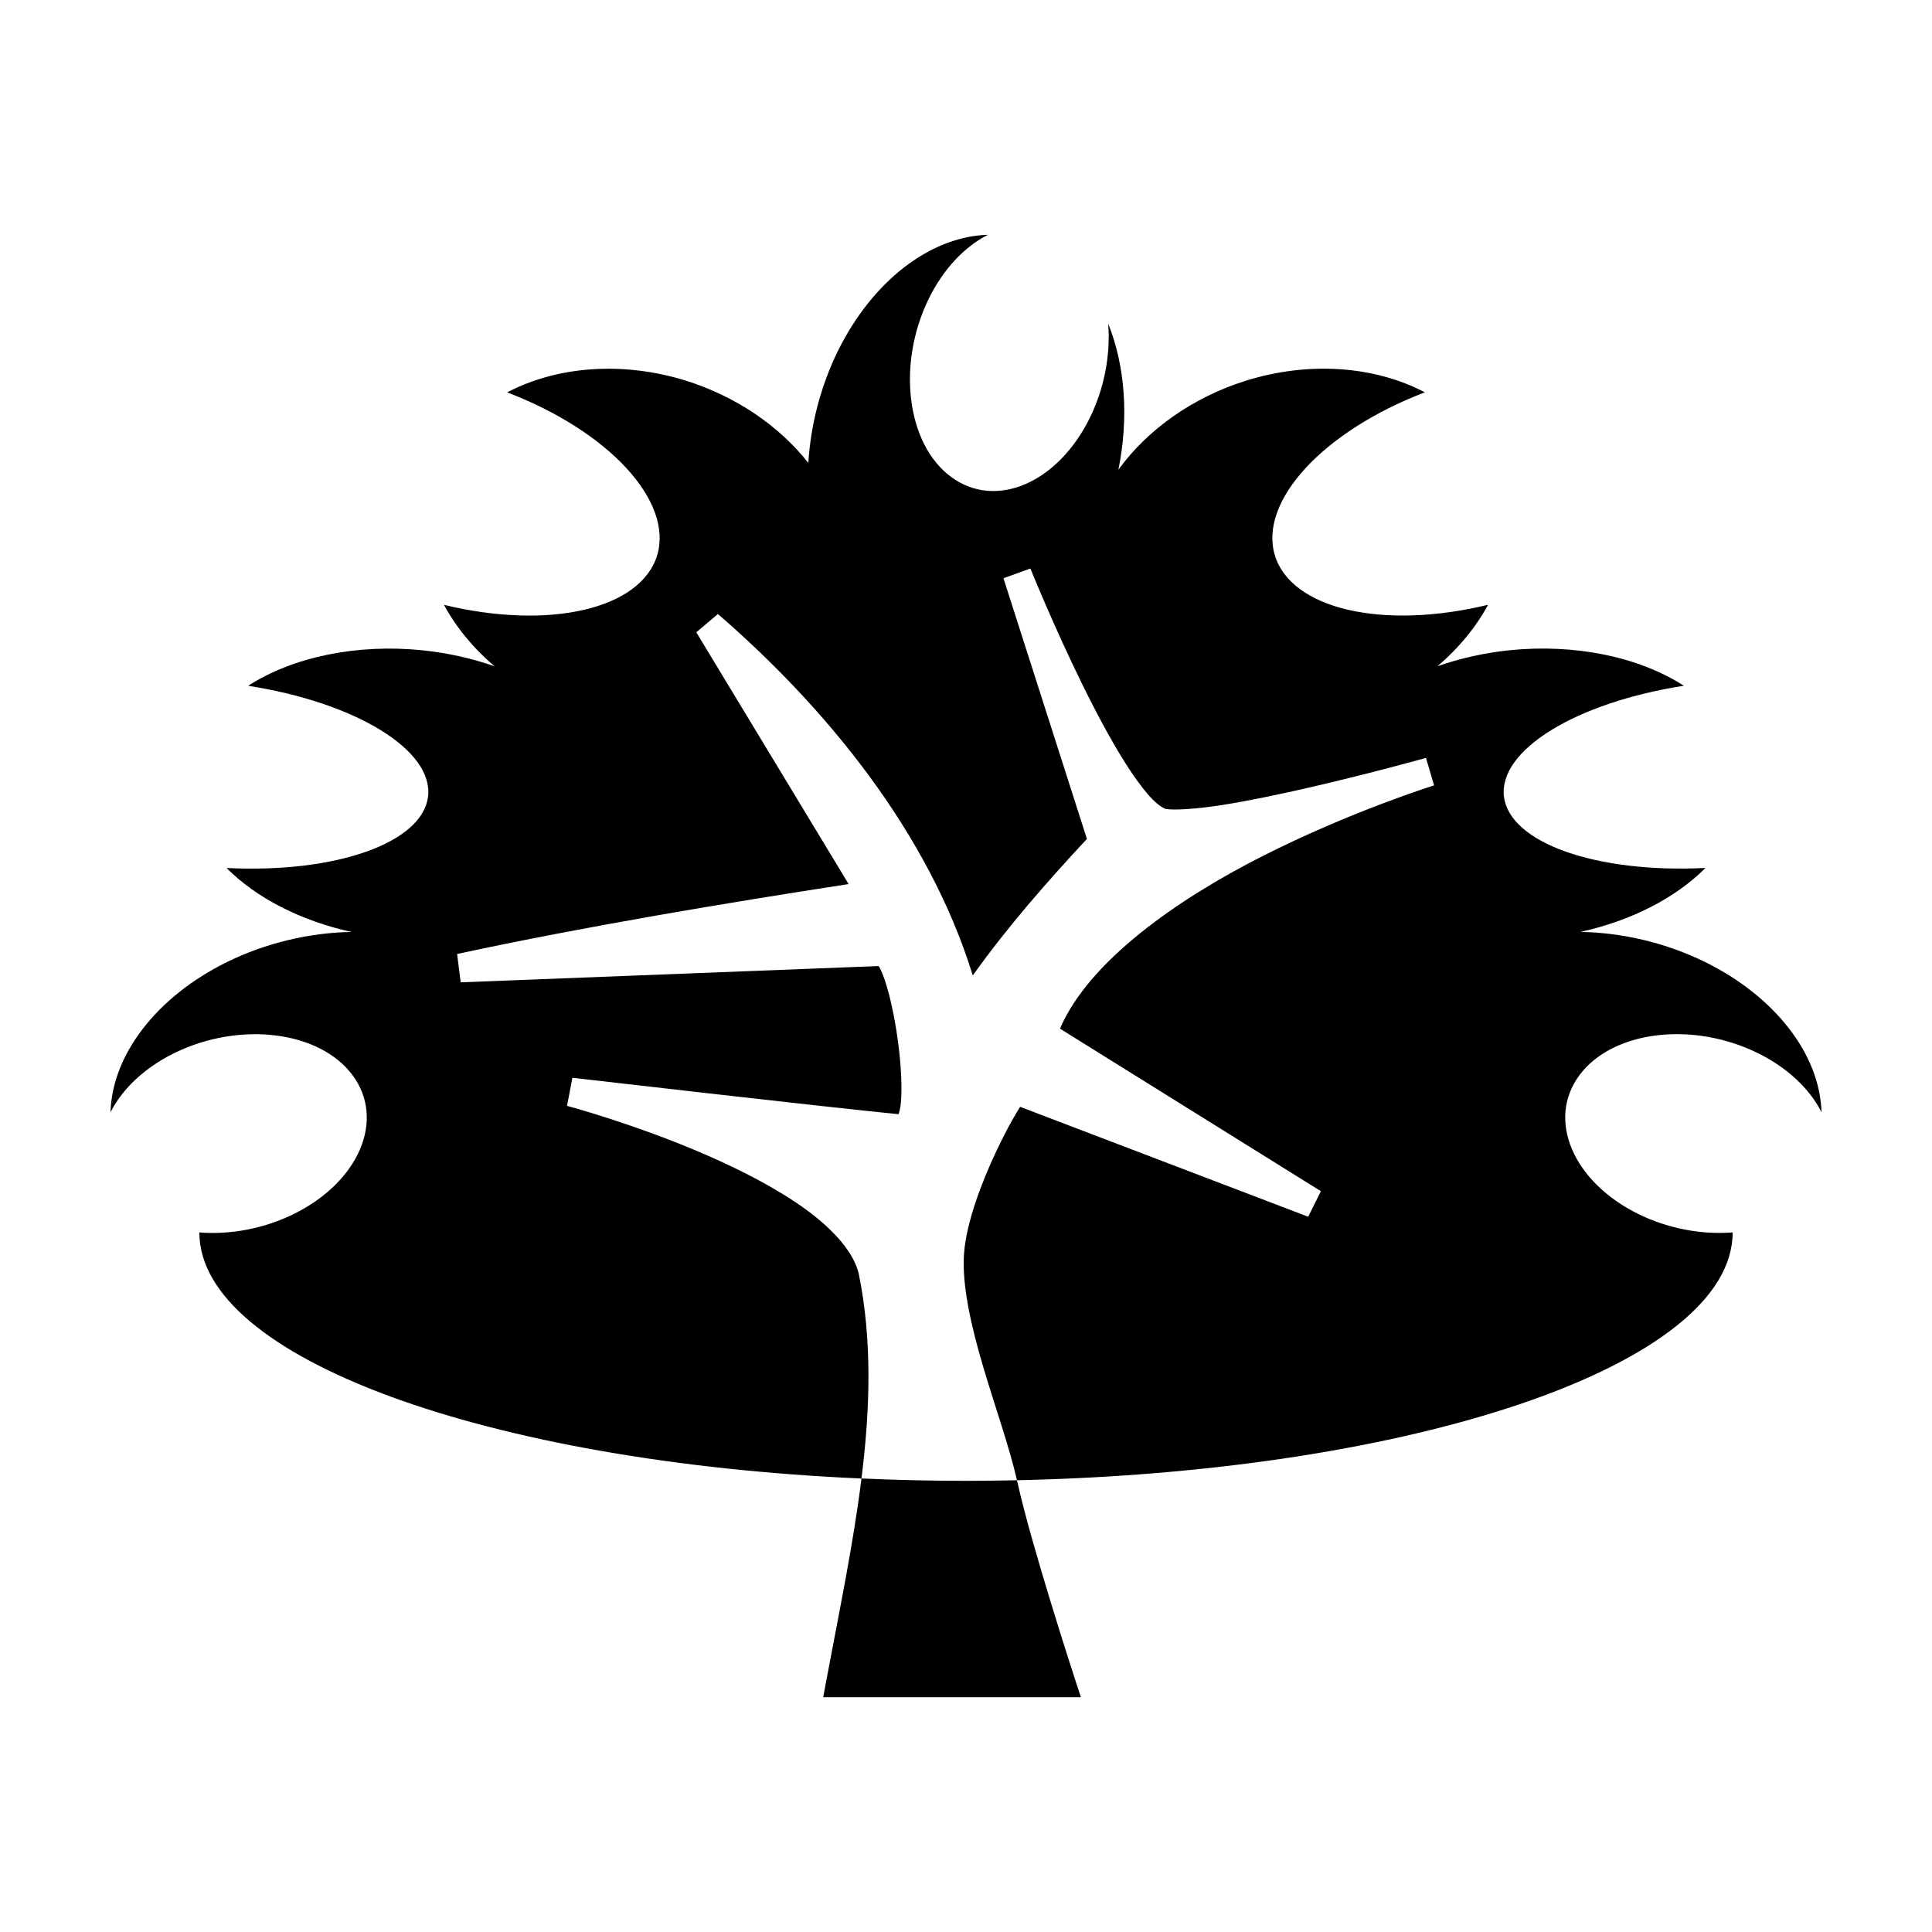
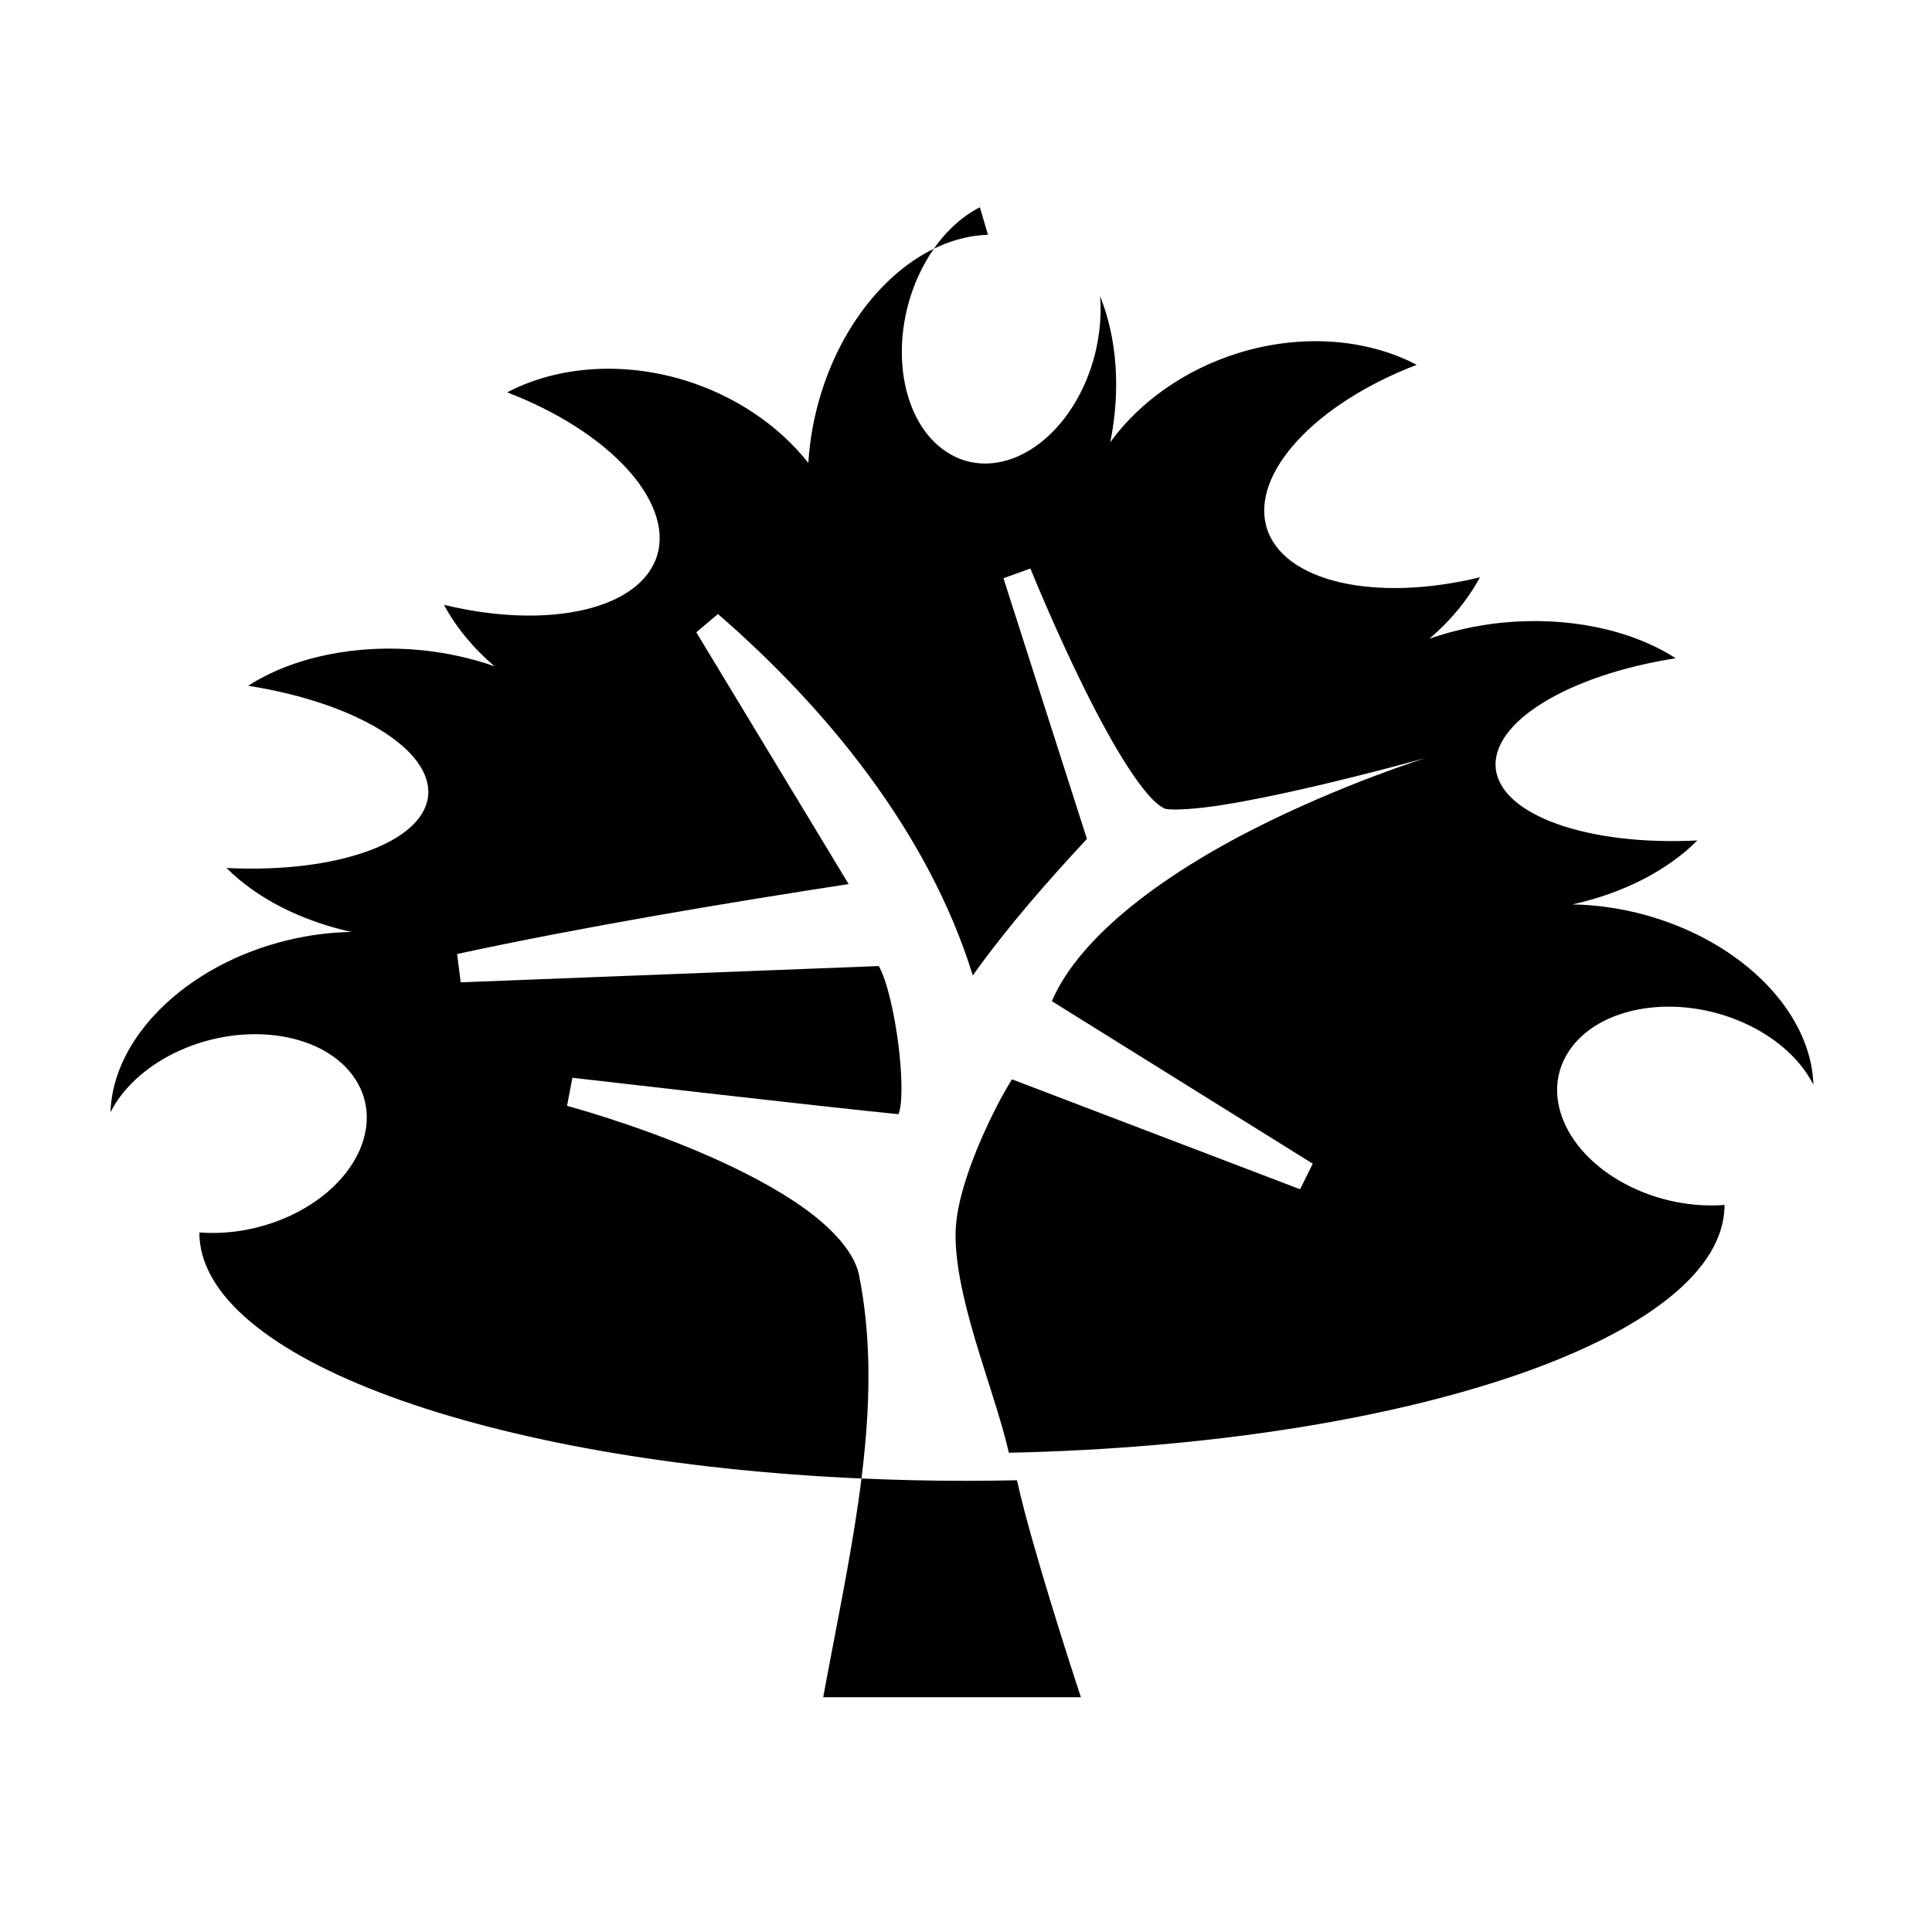
<svg xmlns="http://www.w3.org/2000/svg" fill="#000000" width="800px" height="800px" version="1.1" viewBox="144 144 512 512">
-   <path d="m405.82 206.22c-15.375 0.465-30.684 12.336-39.809 30.871-4.477 9.156-7.172 19.387-7.793 29.586-7.879-9.984-19.398-17.719-32.477-21.805-16.469-5.109-33.844-3.965-47.34 3.109 26.957 10.312 44.004 28.797 39.773 43.125-4.297 14.305-28.523 19.953-56.527 13.18 3.25 5.984 7.805 11.52 13.398 16.281-6.012-2.106-12.445-3.535-19.016-4.227-17.289-1.77-34.27 1.68-46.266 9.402 28.672 4.488 49.105 17.062 47.68 29.344-1.484 12.273-24.379 20.395-53.41 18.941 7.93 7.969 19.68 13.984 33.109 16.953-11.293 0.188-22.801 2.969-32.992 7.973-18.535 9.125-30.406 24.434-30.871 39.809 3.18-6.301 9.188-11.875 16.883-15.668 17.387-8.543 38.555-5.914 47.285 5.871 8.73 11.781 1.711 28.258-15.672 36.801-7.727 3.781-16.605 5.508-24.945 4.848 0 33.312 76.375 60.832 175.47 65.211 2.316-18.605 2.863-36.777-0.75-54.395-1.344-5.461-6.441-11.391-13.887-16.836-7.453-5.449-17.039-10.402-26.457-14.5-18.844-8.199-36.934-13.031-36.934-13.031l1.414-7.441s67.223 7.777 86.434 9.652c0.211-0.629 0.484-1.531 0.625-3.086 0.34-3.769 0.078-9.402-0.629-15.082-0.707-5.684-1.852-11.484-3.125-15.75-0.637-2.133-1.328-3.894-1.879-4.938-0.141-0.262-0.199-0.266-0.316-0.398l-110.71 4.309-0.945-7.508c34.004-7.332 71.809-13.602 103.75-18.531l-40.367-66.727 5.738-4.836c28.445 24.629 55.773 57.688 67.535 95.781 9.469-13.258 19.91-25.043 30.246-36.188l-22.117-69.078 7.137-2.578s6.352 15.766 14.289 31.785c3.969 8.012 8.344 16.082 12.414 22.145 2.035 3.031 4 5.562 5.688 7.273 1.688 1.711 3.141 2.449 3.438 2.508 2.016 0.395 8.148 0.059 15.246-1.074 7.102-1.133 15.477-2.891 23.453-4.738 15.953-3.691 30.301-7.707 30.301-7.707l2.152 7.285s-21.945 6.824-45.578 18.801c-22.508 11.41-45.91 27.777-53.559 45.668l69.141 43.074-3.363 6.769-76.355-29.133c-1.055 1.762-3.07 4.945-6.281 11.727-3.961 8.367-7.984 19.016-8.574 27.215-0.59 8.207 1.852 19.059 5.07 29.93 3.137 10.594 6.918 21.168 8.965 30.09 105.9-2.254 189.66-30.789 189.66-65.676-8.34 0.66-17.219-1.062-24.945-4.848-17.387-8.539-24.402-25.016-15.672-36.801 8.727-11.785 29.898-14.414 47.285-5.871 7.699 3.793 13.707 9.367 16.883 15.668-0.461-15.371-12.336-30.684-30.871-39.809-10.191-5.004-21.699-7.785-32.992-7.973 13.434-2.969 25.184-8.984 33.109-16.953-29.031 1.453-51.93-6.668-53.41-18.941-1.426-12.277 19.008-24.855 47.68-29.344-11.996-7.723-28.977-11.172-46.266-9.402-6.57 0.691-13.004 2.121-19.016 4.227 5.594-4.762 10.148-10.293 13.398-16.281-28.004 6.773-52.234 1.125-56.527-13.18-4.234-14.328 12.812-32.812 39.773-43.125-13.496-7.078-30.871-8.219-47.34-3.109-13.898 4.336-26.004 12.777-33.879 23.621 2.789-13.695 1.828-27.477-2.699-38.719 0.66 8.34-1.066 17.219-4.852 24.945-8.543 17.383-25.02 24.398-36.801 15.668-11.781-8.73-14.406-29.898-5.867-47.277 3.793-7.699 9.367-13.707 15.668-16.883zm7.68 330.06c-4.469 0.098-8.961 0.156-13.508 0.156-9.398 0-18.633-0.223-27.691-0.625-2.176 17.477-5.918 35.332-9.305 53.477l-0.836 4.496h68.293l-1.633-4.981s-11.422-34.992-15.145-51.805c-0.051-0.23-0.129-0.488-0.184-0.723z" fill-rule="evenodd" />
+   <path d="m405.82 206.22c-15.375 0.465-30.684 12.336-39.809 30.871-4.477 9.156-7.172 19.387-7.793 29.586-7.879-9.984-19.398-17.719-32.477-21.805-16.469-5.109-33.844-3.965-47.34 3.109 26.957 10.312 44.004 28.797 39.773 43.125-4.297 14.305-28.523 19.953-56.527 13.18 3.25 5.984 7.805 11.52 13.398 16.281-6.012-2.106-12.445-3.535-19.016-4.227-17.289-1.77-34.27 1.68-46.266 9.402 28.672 4.488 49.105 17.062 47.68 29.344-1.484 12.273-24.379 20.395-53.41 18.941 7.93 7.969 19.68 13.984 33.109 16.953-11.293 0.188-22.801 2.969-32.992 7.973-18.535 9.125-30.406 24.434-30.871 39.809 3.18-6.301 9.188-11.875 16.883-15.668 17.387-8.543 38.555-5.914 47.285 5.871 8.73 11.781 1.711 28.258-15.672 36.801-7.727 3.781-16.605 5.508-24.945 4.848 0 33.312 76.375 60.832 175.47 65.211 2.316-18.605 2.863-36.777-0.75-54.395-1.344-5.461-6.441-11.391-13.887-16.836-7.453-5.449-17.039-10.402-26.457-14.5-18.844-8.199-36.934-13.031-36.934-13.031l1.414-7.441s67.223 7.777 86.434 9.652c0.211-0.629 0.484-1.531 0.625-3.086 0.34-3.769 0.078-9.402-0.629-15.082-0.707-5.684-1.852-11.484-3.125-15.75-0.637-2.133-1.328-3.894-1.879-4.938-0.141-0.262-0.199-0.266-0.316-0.398l-110.71 4.309-0.945-7.508c34.004-7.332 71.809-13.602 103.75-18.531l-40.367-66.727 5.738-4.836c28.445 24.629 55.773 57.688 67.535 95.781 9.469-13.258 19.91-25.043 30.246-36.188l-22.117-69.078 7.137-2.578s6.352 15.766 14.289 31.785c3.969 8.012 8.344 16.082 12.414 22.145 2.035 3.031 4 5.562 5.688 7.273 1.688 1.711 3.141 2.449 3.438 2.508 2.016 0.395 8.148 0.059 15.246-1.074 7.102-1.133 15.477-2.891 23.453-4.738 15.953-3.691 30.301-7.707 30.301-7.707s-21.945 6.824-45.578 18.801c-22.508 11.41-45.91 27.777-53.559 45.668l69.141 43.074-3.363 6.769-76.355-29.133c-1.055 1.762-3.07 4.945-6.281 11.727-3.961 8.367-7.984 19.016-8.574 27.215-0.59 8.207 1.852 19.059 5.07 29.93 3.137 10.594 6.918 21.168 8.965 30.09 105.9-2.254 189.66-30.789 189.66-65.676-8.34 0.66-17.219-1.062-24.945-4.848-17.387-8.539-24.402-25.016-15.672-36.801 8.727-11.785 29.898-14.414 47.285-5.871 7.699 3.793 13.707 9.367 16.883 15.668-0.461-15.371-12.336-30.684-30.871-39.809-10.191-5.004-21.699-7.785-32.992-7.973 13.434-2.969 25.184-8.984 33.109-16.953-29.031 1.453-51.93-6.668-53.41-18.941-1.426-12.277 19.008-24.855 47.68-29.344-11.996-7.723-28.977-11.172-46.266-9.402-6.57 0.691-13.004 2.121-19.016 4.227 5.594-4.762 10.148-10.293 13.398-16.281-28.004 6.773-52.234 1.125-56.527-13.18-4.234-14.328 12.812-32.812 39.773-43.125-13.496-7.078-30.871-8.219-47.34-3.109-13.898 4.336-26.004 12.777-33.879 23.621 2.789-13.695 1.828-27.477-2.699-38.719 0.66 8.34-1.066 17.219-4.852 24.945-8.543 17.383-25.02 24.398-36.801 15.668-11.781-8.73-14.406-29.898-5.867-47.277 3.793-7.699 9.367-13.707 15.668-16.883zm7.68 330.06c-4.469 0.098-8.961 0.156-13.508 0.156-9.398 0-18.633-0.223-27.691-0.625-2.176 17.477-5.918 35.332-9.305 53.477l-0.836 4.496h68.293l-1.633-4.981s-11.422-34.992-15.145-51.805c-0.051-0.23-0.129-0.488-0.184-0.723z" fill-rule="evenodd" />
</svg>